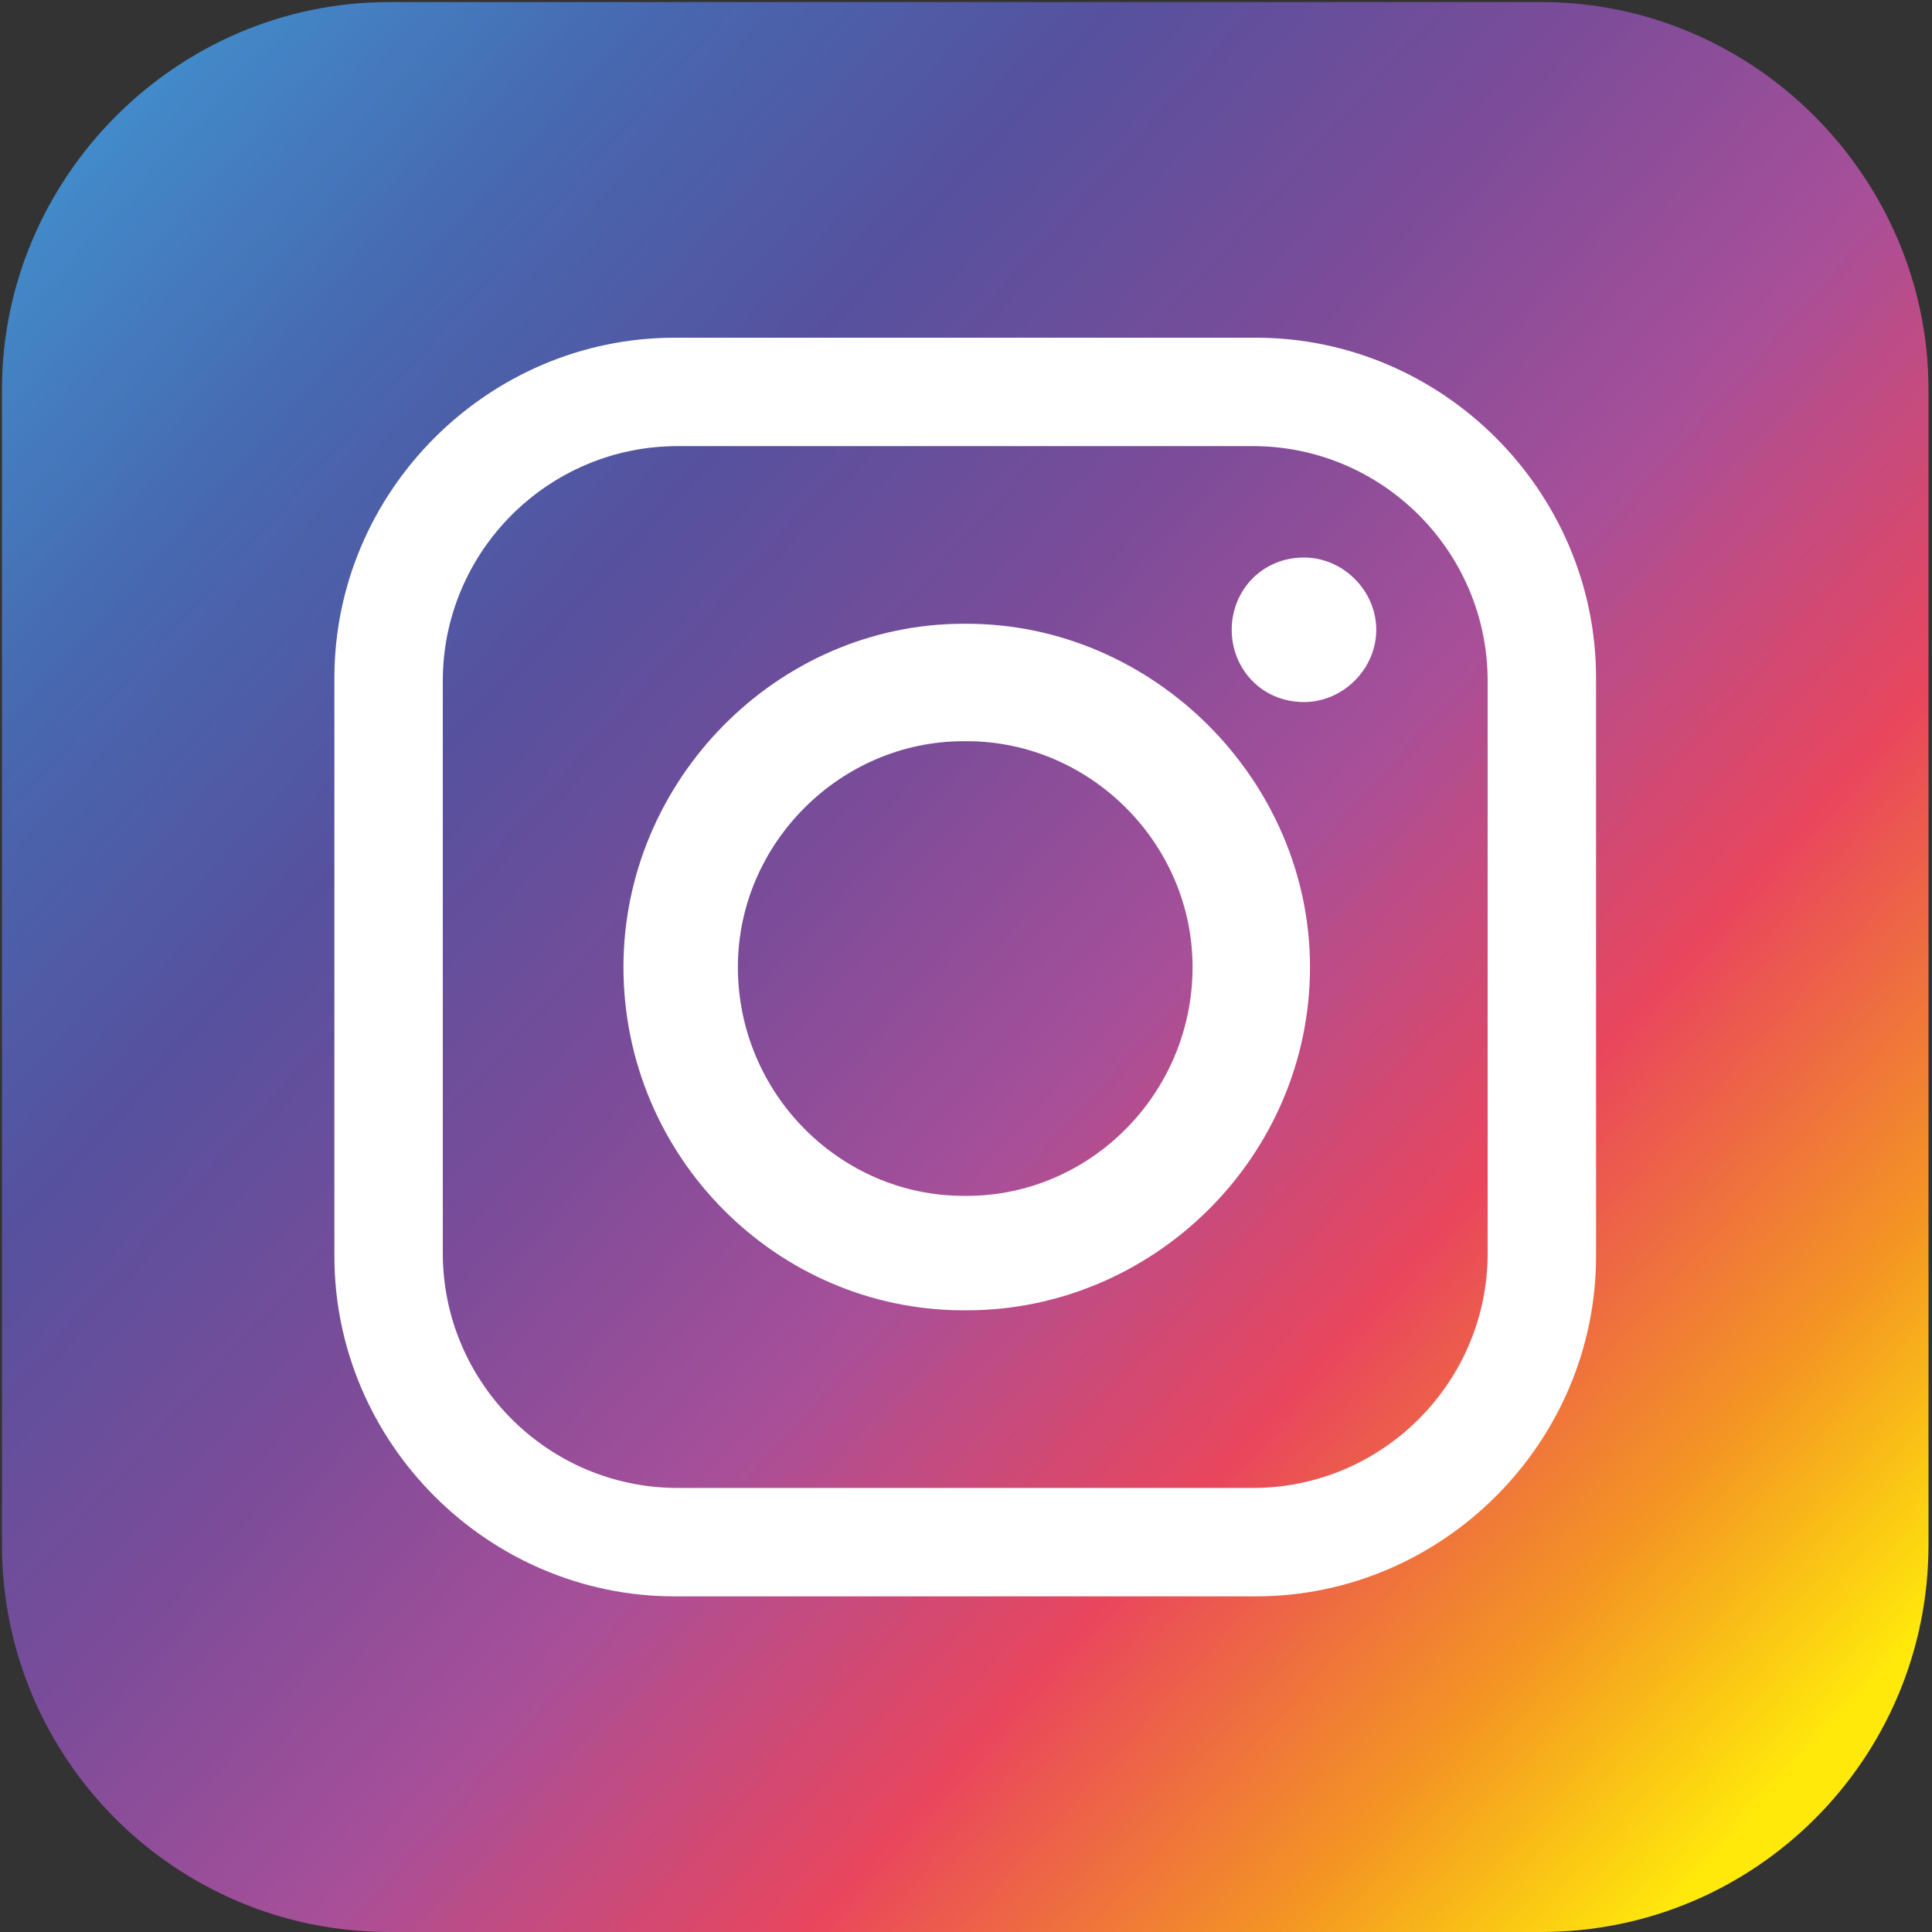
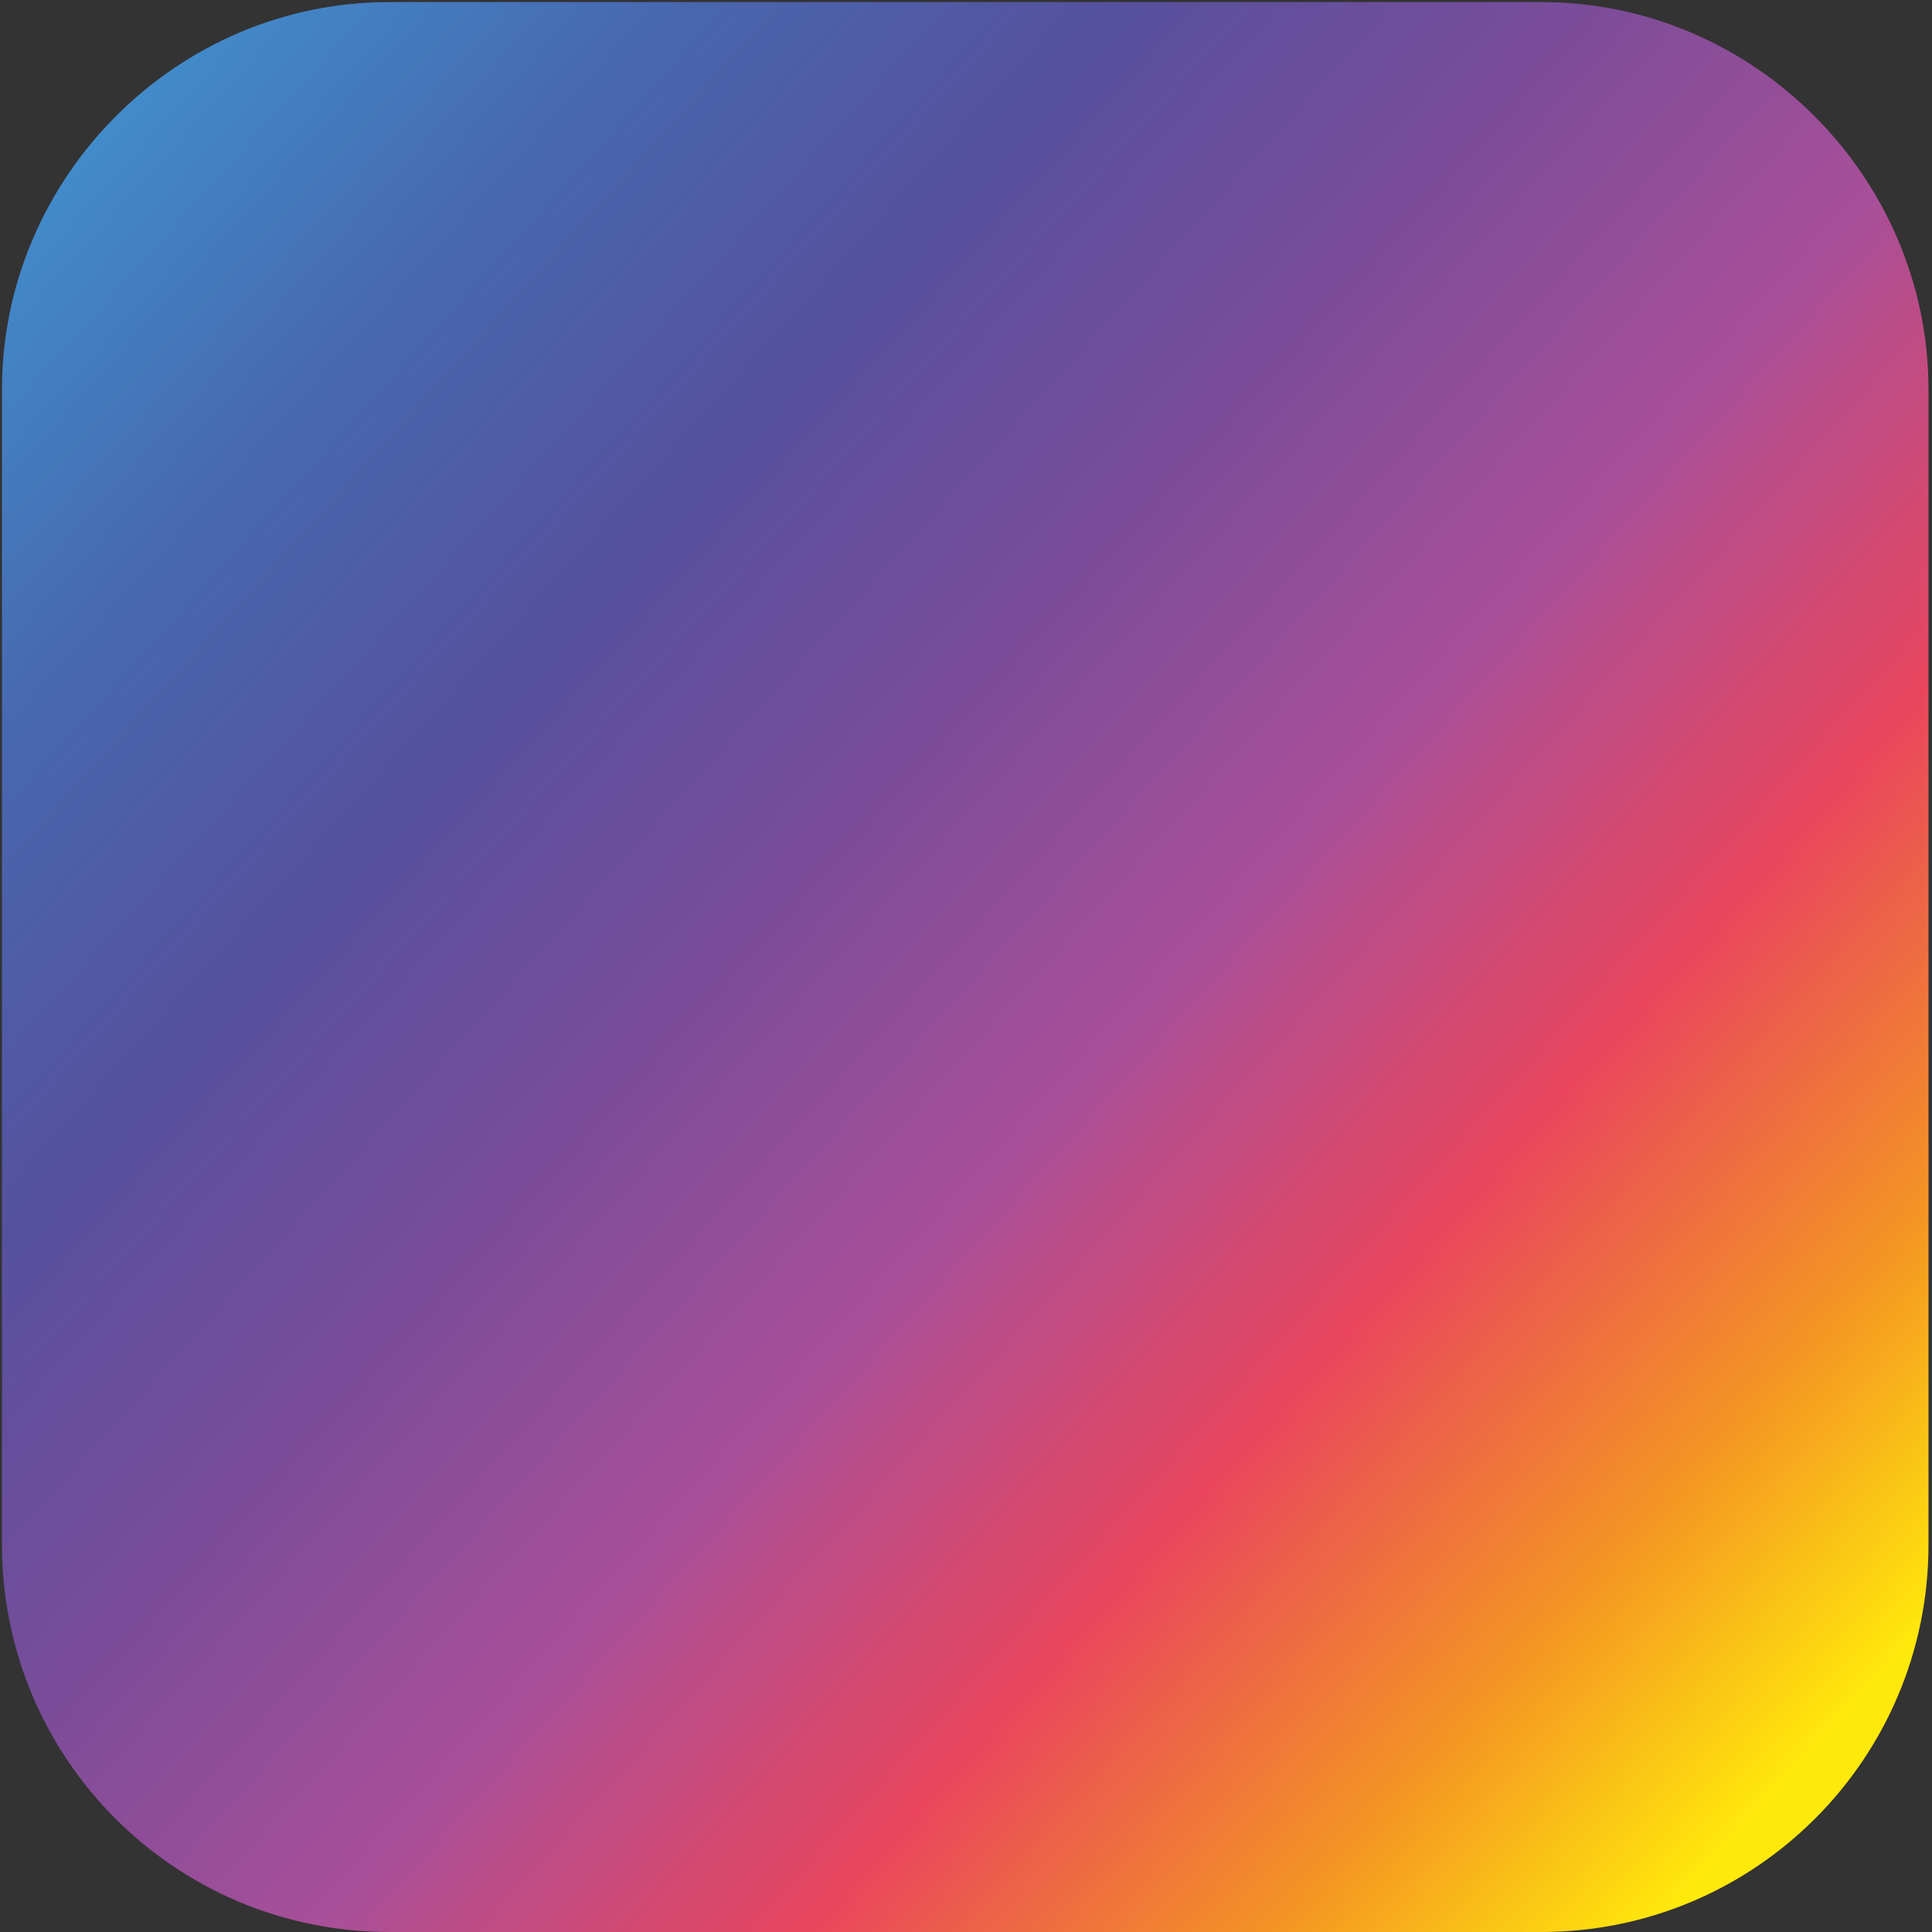
<svg xmlns="http://www.w3.org/2000/svg" version="1.1" id="Vrstva_1" x="0px" y="0px" viewBox="0 0 512 512" style="enable-background:new 0 0 512 512;" xml:space="preserve">
  <rect x="0" y="0" width="512" height="512" fill="#333333" stroke="none" />
  <style type="text/css">
	.st0{fill-rule:evenodd;clip-rule:evenodd;fill:url(#XMLID_2_);}
	.st1{fill-rule:evenodd;clip-rule:evenodd;fill:#FFFFFF;}
</style>
  <g id="XMLID_3_">
    <linearGradient id="XMLID_2_" gradientUnits="userSpaceOnUse" x1="-21.041" y1="127.377" x2="532.515" y2="625.801" gradientTransform="matrix(0.855 0 0 0.855 37.176 -65.506)">
      <stop offset="0" style="stop-color:#428BCA" />
      <stop offset="0.138" style="stop-color:#4768B0" />
      <stop offset="0.279" style="stop-color:#56519E" />
      <stop offset="0.421" style="stop-color:#7A4C99" />
      <stop offset="0.566" style="stop-color:#A84F99" />
      <stop offset="0.72" style="stop-color:#E9465D" />
      <stop offset="0.865" style="stop-color:#F49523" />
      <stop offset="0.981" style="stop-color:#FFE90B" />
    </linearGradient>
    <path id="XMLID_212_" class="st0" d="M103.169,0.548h305.25   c56.728,0,102.651,46.823,102.651,102.65v306.151C511.07,466.077,465.148,512,408.42,512   H103.169C46.441,512,0.519,466.077,0.519,409.349V103.198   C0.519,47.371,46.441,0.548,103.169,0.548L103.169,0.548z" />
-     <path id="XMLID_205_" class="st1" d="M178.789,89.496h154.01   c49.475,0,90.172,40.697,90.172,90.172v153.212c0,49.475-40.697,90.172-90.172,90.172   H178.789c-49.475,0-90.172-40.697-90.172-90.172V179.668   C88.617,130.193,129.315,89.496,178.789,89.496L178.789,89.496z M345.567,147.748   L345.567,147.748c10.374,0,19.152,8.778,19.152,19.151l0,0   c0,10.374-8.778,19.152-19.152,19.152l0,0c-11.172,0-19.151-8.778-19.151-19.152l0,0   C326.416,156.526,334.395,147.748,345.567,147.748L345.567,147.748z M255.395,165.304   h0.798c49.475,0,90.97,41.495,90.97,90.97l0,0   c0,50.273-41.495,90.97-90.97,90.97h-0.798c-49.475,0-90.172-40.697-90.172-90.97   l0,0C165.223,206.799,205.921,165.304,255.395,165.304L255.395,165.304z M255.395,196.425   h0.798c32.717,0,59.848,27.131,59.848,59.848l0,0   c0,33.515-27.131,60.646-59.848,60.646h-0.798c-32.717,0-59.848-27.131-59.848-60.646   l0,0C195.547,223.557,222.678,196.425,255.395,196.425L255.395,196.425z M179.587,118.223   h152.414c34.313,0,62.243,27.929,62.243,62.243v151.616   c0,34.313-27.93,62.242-62.243,62.242H179.587   c-34.313,0-62.242-27.929-62.242-62.242V180.466   C117.345,146.152,145.274,118.223,179.587,118.223L179.587,118.223z" />
  </g>
</svg>